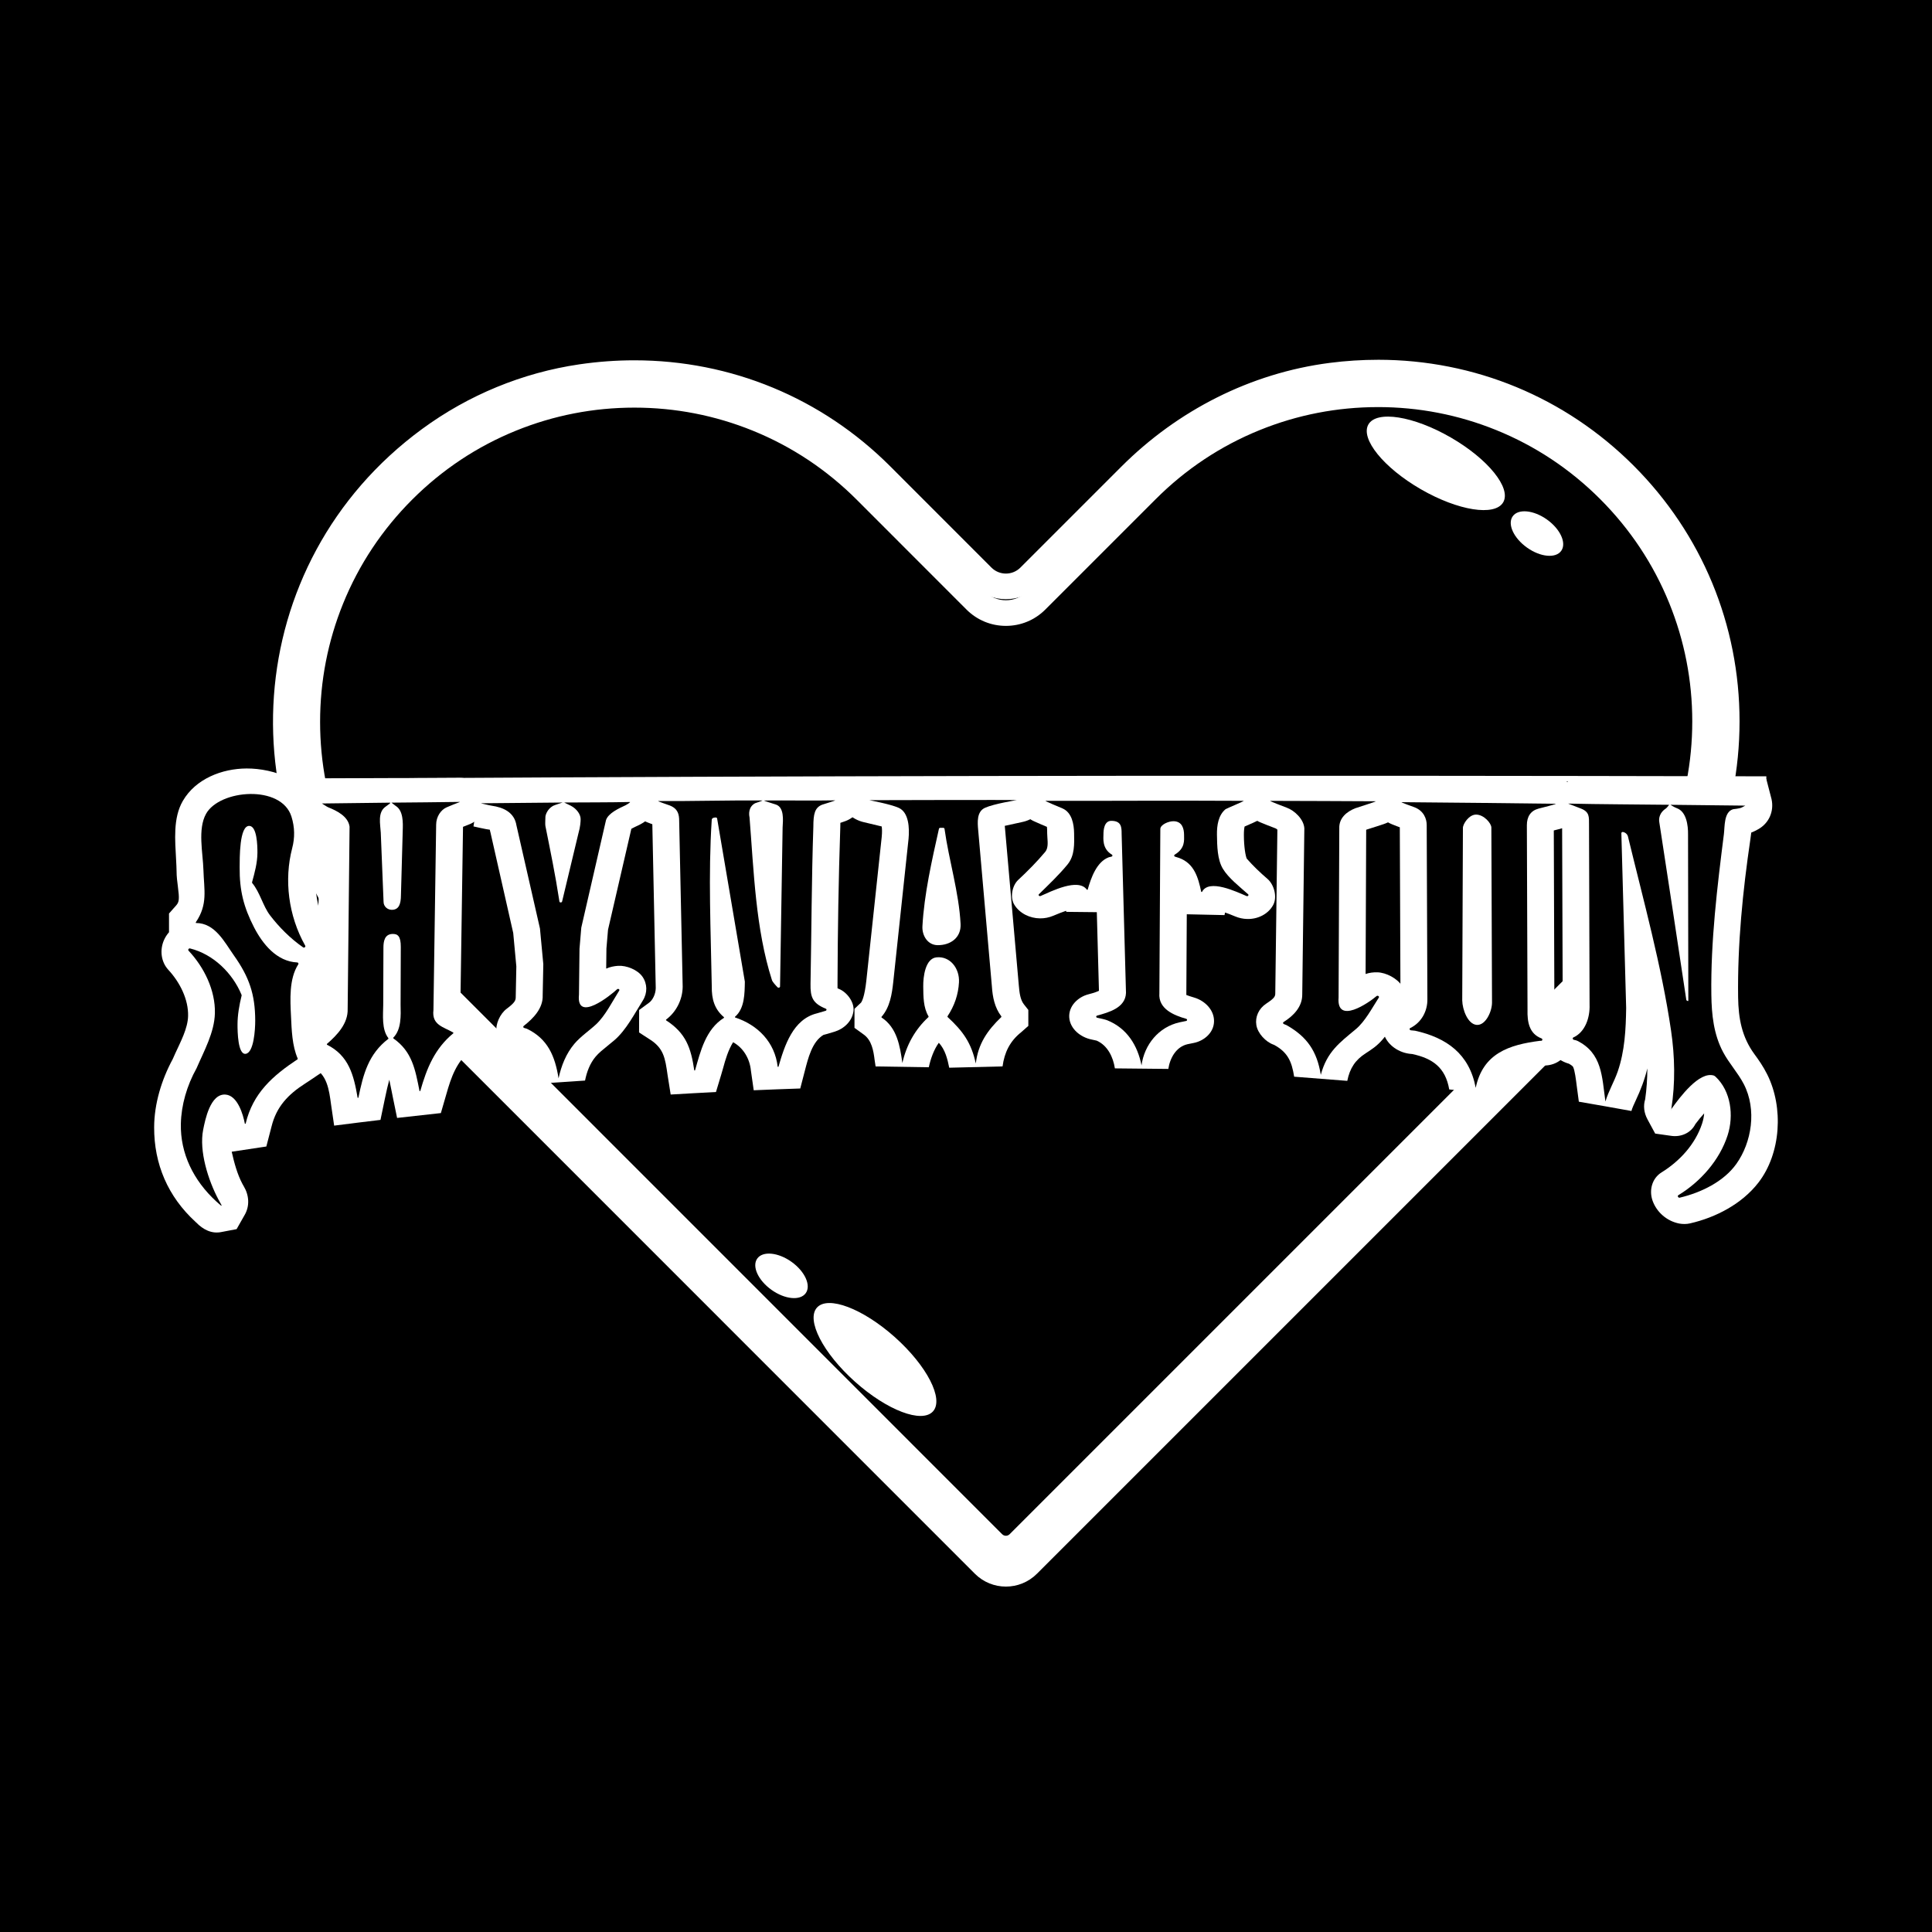
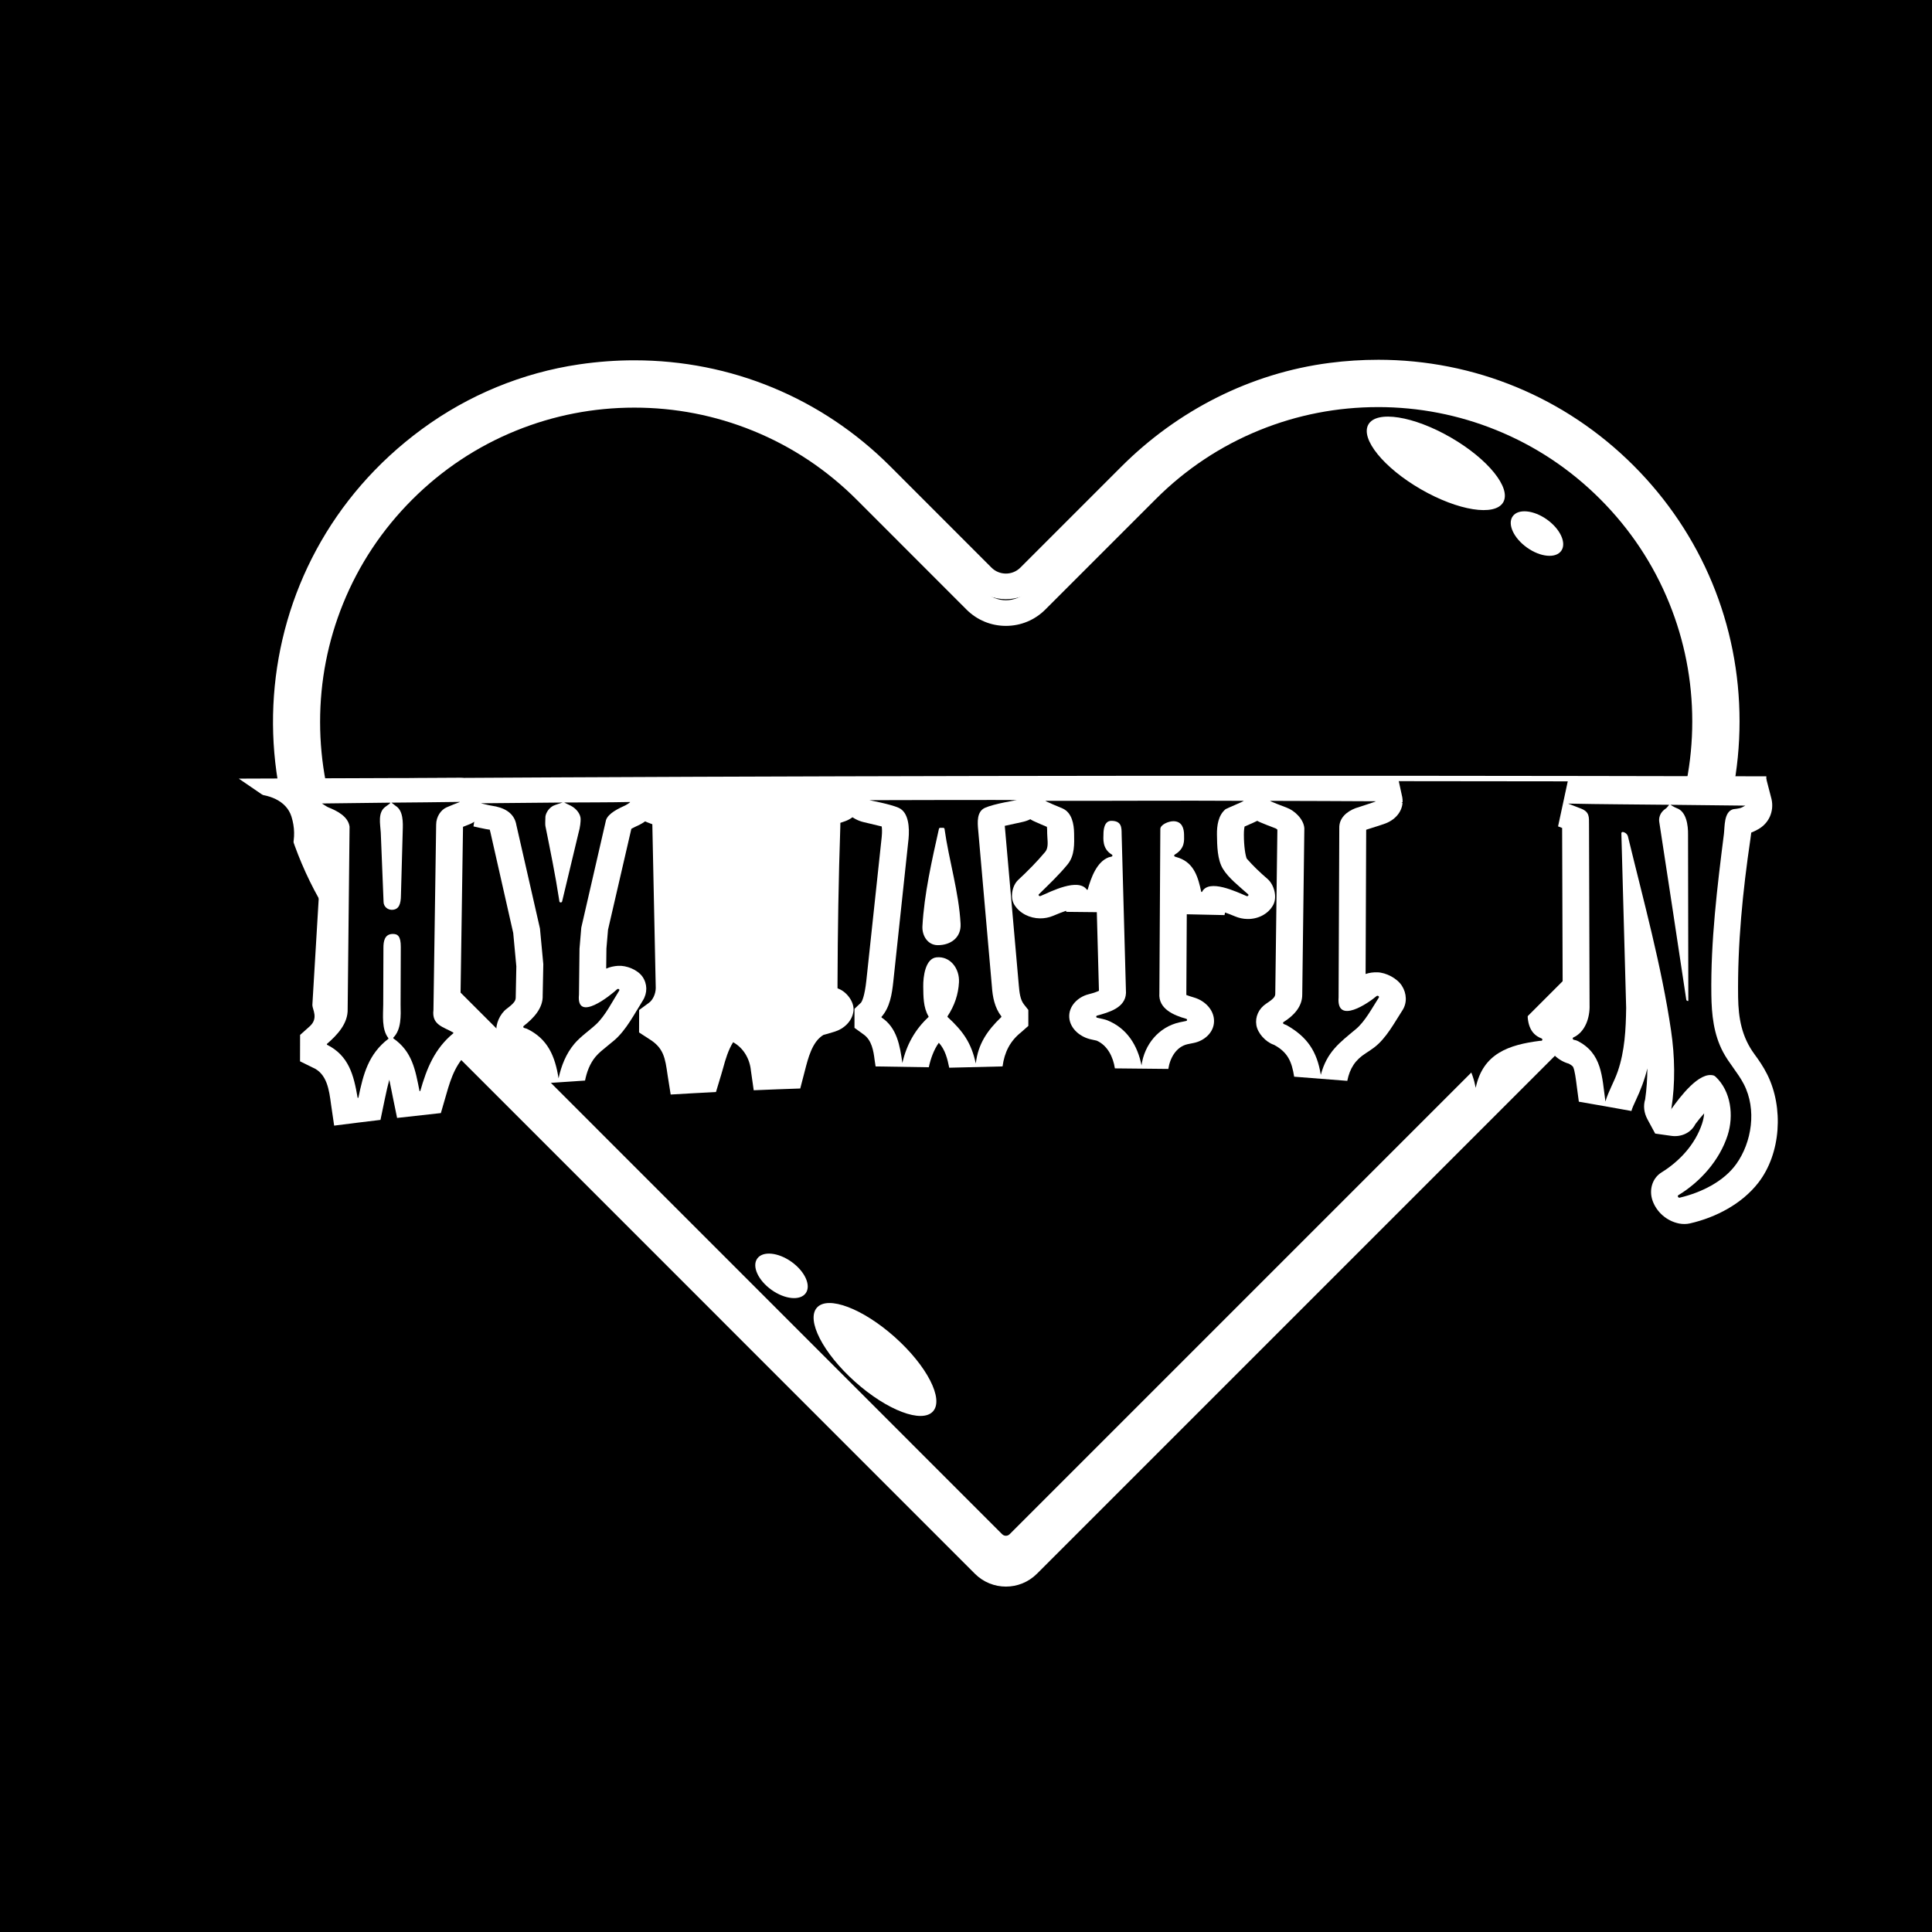
<svg xmlns="http://www.w3.org/2000/svg" id="Layer_2" data-name="Layer 2" viewBox="0 0 2049.06 2049.06">
  <defs>
    <style>
      .cls-1 {
        fill: #fff;
      }

      .cls-2 {
        filter: url(#drop-shadow-1);
      }

      .cls-3 {
        stroke: #000;
        stroke-width: 1.06px;
      }

      .cls-3, .cls-4 {
        stroke-miterlimit: 10;
      }

      .cls-4 {
        fill: none;
        stroke: #fff;
        stroke-width: 5.71px;
      }
    </style>
    <filter id="drop-shadow-1" filterUnits="userSpaceOnUse">
      <feOffset dx="42.71" dy="27.18" />
      <feGaussianBlur result="blur" stdDeviation="19.41" />
      <feFlood flood-color="#000" flood-opacity=".83" />
      <feComposite in2="blur" operator="in" />
      <feComposite in="SourceGraphic" />
    </filter>
  </defs>
  <g id="Layer_3" data-name="Layer 3">
    <g>
      <rect class="cls-3" x=".53" y=".53" width="2048" height="2048" />
      <g>
        <g class="cls-2">
          <g>
            <path d="m1024.14,1641.99c-8.8,0-17.08-3.43-23.3-9.65l-493.15-493.23-139.14-139.05c-76.3-76.35-115.32-182.09-107.05-290.12,4.02-52.54,18.75-102.49,43.76-148.47,26.22-48.18,62.47-89.46,107.75-122.67,47.34-34.72,102.84-57.56,160.52-66.04,18.8-2.76,37.83-4.17,56.57-4.17,98.81,0,191.72,38.47,261.61,108.31l107.46,107.53c6.67,6.67,15.54,10.35,24.98,10.35s18.3-3.67,24.97-10.34l107.03-107.03c58.29-58.29,133.97-96,213.11-106.19,16.46-2.12,33.11-3.19,49.5-3.19,98.81,0,191.69,38.47,261.54,108.32,69.87,69.95,108.35,162.85,108.35,261.58s-38.48,191.62-108.35,261.57l-632.86,632.85c-6.22,6.22-14.5,9.65-23.3,9.65Z" />
            <path class="cls-1" d="m1418.75,381.61c95.18,0,184.65,37.05,251.92,104.33,67.31,67.39,104.38,156.88,104.38,251.98s-37.07,184.58-104.36,251.96l-632.86,632.86c-3.66,3.66-8.52,5.67-13.69,5.67s-10.03-2.01-13.69-5.67l-493.15-493.24-139.12-139.04c-37.35-37.38-65.31-81.39-83.08-130.81-8.52-23.69-14.54-48.41-17.9-73.46-3.33-24.87-4.05-50.18-2.13-75.22,1.9-24.84,6.41-49.51,13.38-73.33,7.08-24.18,16.76-47.62,28.76-69.68,25.25-46.41,60.19-86.18,103.85-118.21,45.56-33.42,98.97-55.39,154.46-63.56,18.14-2.67,36.51-4.02,54.6-4.02,95.18,0,184.67,37.05,251.98,104.32l107.47,107.53c9.24,9.24,21.52,14.33,34.59,14.33s25.35-5.09,34.58-14.32l107.03-107.03c27.9-27.9,59.67-50.88,94.43-68.31,35.18-17.64,72.46-29.08,110.8-34.02,15.88-2.05,31.95-3.08,47.77-3.08m0-27.18c-16.93,0-34.05,1.09-51.24,3.3-83.79,10.79-161.24,50.33-220.98,110.06l-107.03,107.03c-4.24,4.24-9.8,6.36-15.36,6.36s-11.13-2.12-15.37-6.37l-107.47-107.53c-72.46-72.41-168.77-112.29-271.21-112.29-19.33,0-38.9,1.42-58.55,4.31-60.21,8.86-117.5,32.53-166.58,68.53-194.2,142.45-209.55,418.2-46.03,581.83l139.14,139.05,493.15,493.23c9.09,9.09,21,13.63,32.91,13.63s23.82-4.54,32.91-13.63l632.86-632.86c72.43-72.52,112.32-168.83,112.32-271.18s-39.89-198.66-112.33-271.19c-72.42-72.42-168.7-112.3-271.15-112.3h0Z" />
          </g>
          <g>
-             <path d="m1024.14,1615.22c-5.13,0-9.95-2-13.58-5.63l-486.64-486.71-139.14-139.06c-65.51-65.54-101.59-152.69-101.59-245.37s36.08-179.8,101.59-245.31c65.51-65.51,152.63-101.59,245.31-101.59s179.83,36.08,245.38,101.59l116.47,116.54c8.6,8.6,20.03,13.34,32.2,13.34s23.59-4.73,32.19-13.33l117.12-117.12c65.51-65.51,152.63-101.59,245.3-101.59s179.79,36.08,245.3,101.59c65.53,65.61,101.63,152.74,101.63,245.34s-36.09,179.73-101.63,245.35l-626.33,626.33c-3.63,3.63-8.45,5.62-13.58,5.62Z" />
            <path class="cls-1" d="m1418.75,404.57c43.31,0,85.52,8.21,125.45,24.4,41.33,16.76,78.42,41.39,110.23,73.2,31.83,31.87,56.48,68.99,73.24,110.32,16.2,39.94,24.42,82.15,24.42,125.43s-8.22,85.48-24.42,125.43c-16.77,41.33-41.41,78.45-73.23,110.3l-626.34,626.34c-1.36,1.36-2.91,1.64-3.97,1.64s-2.61-.29-3.97-1.64l-486.64-486.72-139.13-139.05c-31.82-31.84-56.45-68.95-73.21-110.29-16.19-39.95-24.4-82.16-24.4-125.48s8.21-85.52,24.4-125.46c16.76-41.33,41.39-78.42,73.21-110.24,31.82-31.82,68.91-56.45,110.24-73.21,39.94-16.19,82.15-24.4,125.46-24.4s85.53,8.21,125.48,24.4c41.34,16.76,78.45,41.39,110.28,73.2l116.48,116.55c11.17,11.17,26.01,17.33,41.81,17.33s30.63-6.15,41.8-17.31l117.12-117.12c31.82-31.82,68.91-56.45,110.24-73.21,39.94-16.19,82.14-24.4,125.45-24.4m0-27.18c-92.27,0-184.53,35.19-254.91,105.57l-117.12,117.12c-6.24,6.24-14.41,9.35-22.58,9.35s-16.35-3.12-22.59-9.36l-116.48-116.55c-70.42-70.38-162.71-105.57-254.98-105.57s-184.54,35.19-254.92,105.57c-140.76,140.76-140.76,369.07,0,509.9l139.14,139.06,486.64,486.71c6.4,6.4,14.8,9.61,23.19,9.61s16.79-3.2,23.19-9.6l626.34-626.34c70.38-70.46,105.61-162.71,105.61-254.95s-35.23-184.49-105.61-254.95c-70.38-70.38-162.65-105.57-254.91-105.57h0Z" />
          </g>
        </g>
        <ellipse class="cls-1" cx="1522.81" cy="491.43" rx="31.71" ry="82.55" transform="translate(335.81 1564.51) rotate(-60)" />
        <ellipse class="cls-1" cx="1630.17" cy="565.98" rx="18.26" ry="31.59" transform="translate(223.03 1564.86) rotate(-54.52)" />
        <ellipse class="cls-1" cx="928" cy="1441.83" rx="31.71" ry="82.55" transform="translate(-765.49 1173.22) rotate(-48.22)" />
        <ellipse class="cls-1" cx="828.85" cy="1353.25" rx="18.26" ry="31.59" transform="translate(-754.2 1242.65) rotate(-54.52)" />
        <g>
          <g>
-             <path class="cls-1" d="m234.99,1306.64c-10.59,2.25-19.68-2.68-26.86-10.02-.26-.24-.39-.37-.66-.61-29.46-26.94-44.14-61.5-43.98-100.51.1-24.72,7.73-50.1,19.72-72.28.79-1.83,1.71-3.86,2.73-6.11,5.5-12.07,13.22-26.3,13.55-39.48.45-17.7-8.71-35.8-20.9-48.98-7.88-8.52-9.29-21.1-4.67-31.6,1.35-3.08,3.17-5.88,5.33-8.35,0-7.94,0-11.91,0-19.84,3.04-3.45,4.56-5.17,7.61-8.6,3.24-3.66,3.52-6.86,1.77-20.24-.67-5.12-1.36-10.41-1.36-16.14,0-2.83-.26-7.33-.5-12.05-1.03-20.34-3.46-44.15,7.16-62.43,13.57-23.36,41.37-34.24,67.6-34.36,28.8-.13,67.12,13,75.3,44.16.3,1.13.57,2.21.85,3.19,4.19,14.48,2.99,28.17-.14,42.88-6.1,28.65-3.25,58.82,11.51,83.82,4.47,7.58,3.71,20.22-1.1,27.45-.87,1.3-1.82,2.66-2.88,3.88-.09,5.14-1.71,10.33-4.81,15.07-4.43,12.13-3.63,25.43-3.2,38.1.06.88.09,1.32.14,2.2.64,11.29,1,23.26,4.93,33.99.83,1.84,1.24,2.77,2.07,4.61-.02,8.42-.04,12.63-.06,21.05-5.54,3.71-8.31,5.58-13.84,9.34-2.33,1.58-4.68,3.13-6.95,4.59-17.61,11.29-30.15,24.28-35.35,45.37-2.21,8.47-3.32,12.72-5.52,21.23-12.25,1.8-24.49,3.65-36.73,5.54,2.64,11.65,5.86,23.78,11.4,34.19.45.85.93,1.67,1.34,2.36,5.66,9.48,6.69,20.99.76,30.9-3.32,5.84-4.99,8.77-8.31,14.65,0,0-15.95,3.03-15.95,3.03Z" />
            <path class="cls-1" d="m421.16,1185.69c-1.7-8.29-2.56-12.45-4.26-20.76-.62-3.03-1.18-5.87-1.71-8.53-.88-4.46-1.61-8.14-2.3-11.24-1.45,5.23-2.99,11.96-4.85,20.89-1.81,8.67-2.71,13.01-4.51,21.7-16.39,1.94-32.76,3.98-49.13,6.08-1.32-9.01-1.98-13.52-3.3-22.55-2.01-14.95-4.14-32.76-19.77-39.19-5.25-2.58-7.87-3.87-13.12-6.47.03-11.2.04-16.79.07-27.99,4.04-3.63,6.06-5.43,10.11-9.03,9.75-8.68,2.88-18.02,2.9-22.68,3.61-60.79,7.24-121.57,10.88-182.36-1.44-.84-3.46-1.86-6.09-2.91-2.17-.87-4.32-1.87-11.34-6.5-23.99-15.88-47.81-31.99-71.48-48.35,54.01-.22,108.02-.41,162.03-.59,7.33-.02,15-.03,22.85-.04,8.18-.01,16.56-.02,24.93-.05,8.15-.02,16.3-.06,24.28-.13.08,0,.13,0,.21,0,12.71-.01,25.44,7.83,28.23,20.43,2.9,13.07-7.14,24.96-19.23,29.34-1.15.42-2.94,1.11-5.49,2.16-.95,63.87-1.89,127.74-2.83,191.62,3.69,1.36,8.36,3.41,12.82,7.08,3.32,2.73,4.99,4.1,8.31,6.82-.04,9.09-.05,13.63-.09,22.72-3.93,3.34-5.9,5.02-9.82,8.38-15.39,12.79-20.86,28.5-26.19,47.35-2.28,7.84-3.42,11.77-5.69,19.63-15.48,1.64-30.95,3.37-46.41,5.15Z" />
            <path class="cls-1" d="m564.16,1149.76c-2.17-13.29-4.68-29.73-18.73-35.43-.38-.11-.57-.17-.95-.28-9.52-2.87-16.22-10.38-17.8-19.17-1.54-8.61,3.82-19.82,10.6-24.89,9.23-6.91,9.69-9.2,9.7-12.71.21-10.78.43-21.55.64-32.33-1.1-11.81-2.2-23.62-3.3-35.43-8.13-35.69-16.21-71.38-24.25-107.09-.07-.2-.11-.3-.18-.5,0,0-.36-1.89-.37-1.94-.5-.08-1-.16-1.43-.23-.94-.15-1.84-.29-2.7-.44-3.37-.58-10.37-2.18-13.22-2.84,2.09-13.32,4.19-26.65,6.29-39.97-8-3.92-12-5.89-20.01-9.85,36.65-.12,73.29-.22,109.94-.31,4.43-.01,10.42,0,17.21.01,9.5.02,19.01.04,28.52.01,9.7-.02,17.34-.08,23.37-.19.21,0,.32,0,.53,0,12.03-.04,24.6,6.81,27.92,18.47,3.92,13.76-7.09,25.2-19.16,30.82-1.69.79-4.95,2.28-7.17,3.54-8.28,35.68-16.53,71.37-24.75,107.07-.67,7.96-1.01,11.95-1.69,19.92-.1,8.51-.15,12.77-.25,21.28,3.93-1.74,8.33-2.66,12.61-2.94,8.78-.58,20.72,4.11,25.9,11.59,5.17,7.47,5.42,17.11.34,25.21h0c-8.82,13.92-17.48,31.19-30.2,42.12-2.46,2.12-4.88,4.05-7.2,5.93-4.97,4.02-9.31,7.51-12.67,11.49-6.01,7.12-9.4,16.21-11.21,25.35-18.78,1.17-37.55,2.42-56.32,3.73Zm78.51-95.16h0Z" />
            <path class="cls-1" d="m799.39,1156.34c-1.2-8.36-1.79-12.54-2.99-20.91-1.18-12.41-7.87-24.04-18.87-30.06-5.08,8.08-8.18,18.41-10.6,27.43-.65,2.42-1.37,4.81-2.04,7.04-2.22,7.34-3.33,11.01-5.54,18.36-16.02.8-32.03,1.7-48.04,2.65-1.32-8.3-1.98-12.46-3.29-20.77-2.57-17.92-4-28.75-19.85-38.33-4.15-2.7-6.23-4.05-10.38-6.75.03-9.52.05-14.28.08-23.8,4.25-3.13,6.37-4.69,10.62-7.81,3.42-2.51,6.9-8.61,6.99-15.5-1.21-57.91-2.42-115.82-3.62-173.73-.54-.19-1.07-.38-1.58-.57-1.68-.61-2.99-1.14-4.08-1.58-10.76-4.32-18.98-15.4-16.14-26.99,3.01-12.31,15.77-19.71,28.21-19.73.19,0,.28,0,.47,0,9.82.12,19.65.11,29.46.1,13.98-.02,27.98-.1,41.96-.18,9.67-.06,19.33-.11,29-.13,3.83,0,7.1,0,9.65.02,0,0,.73.01.96.02.2,0,.3,0,.49,0,1.91-.02,3.91-.02,6.03-.03,6.55,0,14.16.04,22.22.09,9.17.06,18.65.12,27.89.11,7.26,0,13.38-.05,18.71-.15.24,0,.36,0,.6,0,12.36-.04,25.48,7.14,28.21,19.5,2.59,11.72-6.71,22.42-17.54,26.3-1.03.37-2.26.81-3.86,1.34-.39.13-.81.26-1.23.4-.04,1.03-.06,2.26-.06,3.73,0,.13,0,.2,0,.33,0,.13,0,.2-.01.33-1.87,55.2-2.77,110.44-2.95,165.67,0,.9,0,1.35,0,2.26,0,1.04,0,2.14,0,3.16.48.22,1.02.48,1.59.71,8.35,3.37,16.55,14.07,15.3,23.6-1.41,10.75-10.13,18.75-20.2,21.78-.09.03-.13.04-.22.07-8.33,2.5-9.72,2.89-11.1,3.21-.11.03-.16.04-.27.06-12.17,7.21-16.4,25.25-19.72,37.94-1.96,7.56-2.95,11.34-4.91,18.91-16.44.54-32.88,1.18-49.32,1.88Z" />
            <path class="cls-1" d="m1006.74,1132.42c-1.91-9.44-4.31-19.19-11.03-26.46-5.28,7.22-8.82,17.32-10.62,25.97-18.81-.37-37.63-.66-56.44-.88-.38-2.26-.76-4.57-1.03-6.8-1.21-9.73-3.01-21.11-11.85-27.24-3.81-2.75-5.71-4.13-9.52-6.88.01-8.09.02-12.13.03-20.22,2.78-2.63,4.16-3.94,6.94-6.56,1.15-1.58,3.78-6.84,5.6-23.22,5.44-50.81,10.88-101.62,16.31-152.44.53-5.34.33-8.92,0-11.16-4.38-1.1-9.9-2.39-12.88-3.09-2.47-.58-4.64-1.11-6.15-1.46-12.28-2.81-24.46-12.76-22.34-26.55,1.4-8.15,2.09-12.23,3.49-20.38,9.96-.01,14.93-.02,24.89-.03,10.21.02,20.42.02,30.63.02,15.37,0,30.74-.02,46.1-.04,15.45-.01,30.9-.03,46.34-.03,11.05,0,22.1,0,33.15.04,9.99.03,14.99.05,24.98.09,1.32,8.2,1.99,12.3,3.31,20.5,1.38,13.12-8.59,22.63-20.54,25.76-.63.17-1.57.38-2.73.64-1.67.38-4.01.88-6.68,1.46-2.6.56-6.98,1.51-11.06,2.43.06.7.27,2.89.27,2.89,4.85,55.26,9.71,110.53,14.58,165.79.04.44.06.66.1,1.1.59,6.43,1.33,14.43,5.34,19.5,1.88,2.37,2.82,3.56,4.7,5.94,0,6.77,0,10.16.01,16.93-3.03,2.68-4.55,4.02-7.58,6.7-11.93,9.5-17.74,21.34-19.76,36.27-18.86.39-37.72.85-56.58,1.39Zm.49-147.17h0Z" />
            <path class="cls-1" d="m1182.43,1133.08c-1.84-12.03-7.73-24.29-19.3-29.39-.74-.19-2.37-.59-5.36-1.18-11.67-2.31-22.84-11.2-23.73-23.35-.87-11.94,9.07-21.76,20.4-24.62.07-.02.11-.03.18-.05,6.07-1.55,9.31-2.87,10.92-3.66-.76-27.79-1.51-55.59-2.27-83.38-10.77-.12-21.53-.24-32.3-.34-.15-.44-.22-.66-.36-1.1-3.72,1.27-8.24,2.98-13.55,5.25-4.34,1.85-9.18,2.8-14.03,2.76-10.77-.08-21.58-5.23-27.26-14.49-4.75-7.75-2.27-20.38,4.19-26.36,9.73-9.01,19.86-19.27,28.57-29.66,3.18-3.79,2.71-9.92,2.34-14.78-.13-1.73-.25-3.36-.26-5.07,0-.38,0-.58,0-.96,0-1.19.01-3.78-.25-5.74-1.86-.78-4.12-1.73-6.28-2.65-2.8-1.2-5.02-2.27-6.68-2.96-10.1-4.19-19.74-15.63-16.37-27.28,2.04-7.31,3.06-10.96,5.1-18.27,9.12,0,13.68-.01,22.81-.02,1.86,0,2.8,0,4.66,0,32.24,0,64.49-.17,96.73-.29,34.72-.13,69.45-.31,104.18-.26,10.69.03,16.03.05,26.72.08,2.19,7.39,3.29,11.1,5.48,18.5,3.08,11.22-3.74,22.03-13.72,26.96-1.04.52-2.31,1.14-3.97,1.89-2.35,1.06-5.43,2.4-8.29,3.63-.23.1-.47.2-.72.31-.39,1.62-.79,4.39-.77,8.91.04,12.87,1.76,22.26,3.04,25.15,6.74,7.71,14.43,15.04,21.92,21.43,7.05,6.01,10.73,19.24,6.09,27.79-5.36,9.86-16.52,15.11-27.57,14.79h0c-4.33-.06-8.81-1.07-12.8-2.75-4.05-1.71-7.59-3.05-10.63-4.1-.24,1.09-.35,1.64-.59,2.74-13.34-.32-26.68-.61-40.02-.88-.16,28.23-.31,56.47-.47,84.7,0,.34.01.64.03.9,1.69.68,4.46,1.61,8.24,2.72,11.3,3.31,21.2,12.97,21.11,25.08-.08,11.98-10.36,20.93-21.76,23.12-2.31.45-4.88.96-6.26,1.27-12.17,2.72-18.73,14.7-20.46,26.23-18.9-.27-37.79-.46-56.69-.58Z" />
            <path class="cls-1" d="m1372.57,1141.92c-2.53-16.1-6.82-25.84-21.13-33.66-.32-.13-.47-.19-.79-.32-8.23-2.9-16.7-11.92-18.16-20.66-1.46-8.73,2.46-17.55,10.46-22.83,9.21-6.08,9.61-7.84,9.6-11.25.75-57.75,1.49-115.5,2.23-173.25-.49-.5-1.19-1.04-1.68-1.28-1.03-.39-5.32-2.03-9.47-3.67-2.76-1.09-4.93-2.01-6.59-2.69-11.23-4.61-20.61-15.14-17.92-27.86,1.82-7.66,2.72-11.49,4.54-19.17,9.29-.07,13.94-.1,23.24-.16,3.02,0,4.53,0,7.55-.01,34.8-.06,69.59-.13,104.39-.12,9.57.02,14.36.03,23.93.06,1.79,8.2,2.68,12.3,4.47,20.51,2.21,12.99-6.18,23.41-17.98,27.84-1.13.42-2.75.97-4.62,1.59-3.09,1.02-7.02,2.27-10.34,3.32-1.98.63-3.71,1.17-4.77,1.52-.2.09-.38.17-.56.24-.21,50.98-.41,101.97-.62,152.95,3.91-1.38,8.28-1.92,12.57-1.79,9.19.29,20.85,6.35,25.89,14.22,5.23,8.16,5.67,18.26.67,25.97-8.56,13.19-17.22,29.79-29.96,39.46-3.11,2.36-6.27,4.45-8.97,6.17-11.16,7.1-16.96,16.01-19.62,29.3-18.78-1.55-37.57-3.03-56.37-4.42Z" />
-             <path class="cls-1" d="m1537.03,1155.43c-4.01-23.21-17.54-32.91-39.36-37.56-.34-.03-.7-.05-1.08-.08-12.59-1.01-24.78-8.94-28.9-21-3.84-11.25,2.01-23.38,12.68-28.59,3.27-1.6,4.98-5.23,4.96-10.5-.23-60.09-.47-120.18-.7-180.27-1.05-.39-2.17-.81-3.26-1.22-2.11-.8-3.79-1.49-5.11-2.02-11.49-4.62-20.47-16.01-17.86-28.28,2.65-12.41,15.52-20.15,28.1-20.14,17.1.02,34.22.05,51.32.1,21.36.06,42.73.14,64.1.23,15.94.06,32.12-.11,47.82.19,12.71.24,26.94,8.95,28.58,22.87,1.63,13.87-7.3,24.81-20.21,28.89-1.32.42-2.97.87-5.14,1.44-1.58.42-3.33.86-5.03,1.29.22,64.59.43,129.19.65,193.78,0,1.64,0,3.46.04,5.11,10.26,5.95,17.1,17.43,15.45,29.28-1.74,12.53-13.16,20.92-25.61,21.11-1.51.18-3.07.37-4.65.53-20.77,2.14-36.33,8.13-40.67,30.87-18.69-2.08-37.39-4.09-56.1-6.02Z" />
            <path class="cls-1" d="m1780.91,1297.66c-12.84-2.51-23.74-11.81-28.16-24.08-3.97-11.02-.76-23.82,9.52-30.18,19.24-11.9,35.69-29.83,42.88-51.51,1.36-4.09,2.04-7.78,2.26-11.05-3.05,3.37-6.24,7.2-9.29,11.32-4.85,9.62-15.48,14.1-25.9,12.47-6.7-.96-10.05-1.43-16.75-2.37-3.27-6.07-4.9-9.09-8.17-15.12-3.77-6.97-4.57-14.45-2.45-21.2,1.57-10.86,2.29-21.86,2.31-32.83-2.78,11.78-7.17,23.07-12.28,33.96-2.1,4.47-3.73,8.04-4.61,11.23-18.57-3.37-37.16-6.66-55.76-9.85-.81-5.56-1.45-10.62-2.01-15.07-1.17-9.28-2.28-18.04-4.02-21.67-.18-.38-.68-1.42-4.52-3.56-11.51-3.26-21.23-12.29-23.85-24.05-2.57-11.56,3.61-23.17,14.5-27.91.69-.71,2.82-4.47,2.79-12.86-.2-61.73-.41-123.46-.61-185.19-1.73-.68-2.59-1.01-4.31-1.69,3.63-16.82,7.25-33.64,10.86-50.46,10.43.15,20.89.22,31.3.25,19.82.05,39.74.01,59.61.02,7,0,12.57-.01,15.96,0,.53,0,.8,0,1.33,0,25.54.01,51.09.02,76.63.04.98-.1,2.02-.16,3.11-.15,8.83.04,13.25.06,22.08.1,2.22,8.52,3.33,12.79,5.54,21.35,2.85,12.95-2.79,25.63-14.3,31.97-.52.29-1.45.77-2.96,1.56-1.42.75-2.85,1.37-4.26,1.9-.23,1.97-.5,4.14-.84,6.45-8.25,55.94-13.83,112.22-13.09,168.16.3,22.37,3.9,42.21,17.38,60.51,4.33,5.88,9.23,12.82,13.56,21.52,17.4,34.91,14.57,83.65-9.44,114.64-17.35,22.4-44.96,36.92-72.52,43.21-3.6.82-7.5.88-11.51.16Z" />
            <path d="m315.28,1020.78c1.06.05,1.62,1.14,1.04,2.03-9.92,15.46-8.52,37.58-7.68,55.08.7,14.49,1.13,31.02,7.08,44.73,0,.3,0,.45,0,.75-26.44,17.55-47.49,35.91-55.21,68.4-.32.04-.48.07-.79.11-1.83-9.69-7.64-29.88-20.38-30.97-16.33-1.39-21.8,26.99-23.85,37.22-4.53,22.56,5.3,53.63,16.23,74.16,3.41,6.41,6.3,9.89-2.36,1.93-24.19-22.22-38.24-50.93-37.54-82.36.44-19.89,6.33-40.36,16.62-58.83.03-.05.05-.09.07-.14,7.87-18.27,18.86-37.77,19.4-58.17.64-24.34-11.41-48.87-27.88-66.38-.97-1.03.14-2.78,1.54-2.43,24.66,6.11,45.12,26.17,54.61,49.2.11.26.13.57.06.86-2.46,9.98-4.31,20.41-4.33,30.55-.02,7.49.34,32.4,8.73,31.14,8.55-1.29,10.07-25.56,10.04-35.35-.08-27.82-6.42-46.15-22.65-69.06-9.97-14.08-19.94-34.4-40.33-34.33,0-.31,0-.47,0-.79,12.92-19.12,8.7-34.01,8.05-55.48-.55-18.18-6.24-43.17,2.74-59.44,14.33-25.95,79.93-31.3,90.62,2.87,3.55,11.35,3.69,22.37.77,33.52-8.71,33.34-4.15,71.48,13.81,103.32.71,1.26-.98,2.69-2.2,1.85-13.55-9.38-25.62-21.57-35.14-34.05-7.6-9.98-10.55-24.25-19-34.37,0-.31,0-.46,0-.77,2.78-10.17,5.59-20.36,5.67-31,.06-8.3-.56-27.97-8.36-28.63-11.04-.92-10.41,35.16-10.49,43.97-.23,24.47,4.28,42.3,15.31,63.69,9.03,17.51,23.97,36.19,45.79,37.16Z" />
            <path d="m487.4,850.5c-24.02.39-48.15.52-72.22.77,0,0,4,3.16,4.42,3.41,8.14,4.95,7.86,17.57,7.52,26.53-.63,22.66-1.25,45.32-1.88,67.99-.03,9.93-2.33,15.15-8.72,15.71-5.37.48-9.74-3.51-9.72-8.45-.99-24.47-1.97-48.94-2.96-73.41-.47-8.86-3.53-21.44,5.03-27.45,3.41-2.4,6.17-4.33,4.66-4.31-24,.29-48.03.57-72.05.87,0,0,5.27,3.5,6.34,3.93,9.18,3.68,21.42,9.56,22.93,20.67-.68,64.41-1.35,128.81-2.02,193.22.57,15.53-11.2,27.87-22.03,37.23,0,.3,0,.45,0,.75,23.3,11.65,28.49,32.22,32.61,56.39l.8-.09c5.16-25.21,10.74-46.42,31.81-62.52v-.73c-7.3-9.17-5.56-24.52-5.47-35.45.07-20.18.14-40.37.21-60.55.02-6.61,1.24-14.02,9.26-14.46,6-.33,9.2,2.42,9.16,13.73l-.22,61.29c.25,11.35.98,26.23-7.73,34.97,0,.29,0,.44,0,.73,20.1,13.98,23.34,33.26,27.82,55.93.32-.03.48-.05.8-.08,6.86-24.16,15.23-44.9,35.06-61.25,0-.29,0-.43,0-.72-10.49-6.12-23.05-7.88-21.1-23.93.96-65.53,1.91-131.07,2.87-196.6.03-8.65,5.2-15.79,11.01-18.32,11.87-5.16,15.37-5.82,13.83-5.79Z" />
            <path d="m663.48,854.04c-7.27,3.34-18.3,8.44-20.74,15.71-8.79,38.03-17.53,76.07-26.24,114.12,0,.06-.01.11-.01.16-.75,8.88-1.12,13.32-1.87,22.2-.19,16.24-.38,32.49-.57,48.73-3.06,30.27,33.87.45,40.32-5.67,1.17-1.11,3.2-.03,2.37,1.31-7.49,11.95-14.88,26.8-24.55,35.81-6.91,6.43-16.46,12.9-22.99,20.62-8.82,10.43-13.88,23.23-16.79,36.63-3.75-23.51-11.43-41.93-33.56-52.54-.06-.03-.14-.07-.21-.09-1.12-.33-1.68-.5-2.79-.83-1-.31-1.21-1.48-.36-2.14,9.99-7.83,20.66-18.61,20.08-32.49.22-10.99.44-21.99.66-32.98-1.18-12.6-2.37-25.2-3.55-37.8-.01-.05-.01-.1-.03-.14-8.33-36.34-16.62-72.7-24.86-109.06-.01-.04-.03-.07-.04-.11-2.17-14.04-14.03-19.2-26.22-20.95-2.81-.41-11.56-2.58-11.56-2.58,28.9-.29,57.8-.55,86.7-.8,0,0-8.79,2.78-10.15,3.55-6.09,3.45-8.06,9.71-8.07,11.8,0,2.1-.39,7.79,0,9.52,5.17,25.9,10.58,51.95,14.53,77.96.11.71.21,1.42.32,2.11.22,1.4,2.54,1.39,2.87,0,5.76-24.1,11.53-48.2,17.32-72.3,2.04-6.97,2.32-12.6,2.33-15.03.02-4.85-3.9-10.83-10.45-14.24-1.01-.52-7.04-3.39-7.04-3.39,23.2-.17,46.42-.04,69.61-.53,1.66-.04-3.98,3.23-4.44,3.44Z" />
-             <path d="m885.64,848.85c-24.99.5-50.15-.11-75.16.16-1.42.02,11.31,3.94,11.87,4.1,9.63,2.71,8.13,16.62,7.68,24.59-.91,56.2-1.81,112.41-2.72,168.61-.02,1.14-1.75,1.69-2.61.82-2.27-2.32-5.36-5.73-5.98-7.64-17.35-54.12-19.26-115.93-23.77-172.6-.8-3.69-1.1-11.14,5.84-14.96.23-.12,8.96-2.93,7.61-2.94-36.56-.31-73.5.85-110.22.59-1.77-.01,11.31,4.35,12.17,4.7,8.71,3.46,10,9.45,9.98,16.58,1.24,58.56,2.47,117.12,3.72,175.67-.16,13.63-6.74,26.72-17.66,34.9,0,.27,0,.41,0,.68,21.01,13.55,26.46,29.1,29.96,53.2.32-.02.48-.02.8-.04,5.81-20.42,11.35-43.68,30.71-55.76,0-.27,0-.4,0-.67-10.25-8.59-13.13-19.41-12.96-32.66-1-58.69-3.87-118.39-.03-176.72.14-2.11,2.71-2.45,4.29-2.44.71,0,1.31.45,1.41,1.05,9.74,57.63,19.54,115.26,29.38,172.87.01.06.03.12.03.18-.23,12.14-.06,28.42-10.46,37.29,0,.27,0,.4,0,.67,24.3,7.96,42.3,26.3,45.3,52.4.32-.01.48-.02.8-.03,6.44-22.44,15.45-50.62,40.96-56.74.84-.2,5.73-1.65,9.04-2.66,1.2-.36,1.33-1.76.23-2.21-14.02-5.75-16.49-12.13-16.22-26.55,1.04-54.72,1.11-111.18,3.01-166.74.03-13,1.37-19.99,9.35-23.11,1.01-.4,15.45-4.65,13.63-4.62Z" />
            <path d="m1078.29,848.61c-.05-.41-156.17.05-156.17.05-.01.1,22.28,4.14,31.09,8.14,10.7,4.87,11.46,21.29,10.4,32.78-5.39,50.53-10.79,101.05-16.19,151.58-1.4,13.02-3.51,27.16-12.51,37.29,0,.26,0,.4,0,.66,16.56,10.88,19.58,30.29,22.14,48.29h0c4.3-19,13.36-35.5,27.75-48.77v-.66c-5.66-9.51-5.47-21.23-5.62-31.76-.15-10.2,2.16-29.69,14.1-30.86,14.51-1.43,24.58,11.84,23.8,26.48-.67,12.73-4.68,24.75-12.17,36.05,0,.26,0,.4,0,.66,16.47,15.16,25.27,27.46,30,49.43h0c2.48-20.92,12.21-35.03,27.13-49.35,0-.26,0-.4,0-.66-7.11-9.21-9.31-20.51-10.06-31.83-4.85-55.18-9.68-110.37-14.51-165.55-.8-8.61-1.63-19.83,7.22-23.83,9.53-4.3,33.62-8.14,33.62-8.14Zm-83.82,153.83c-10.62-.1-16.69-10.17-16.15-20.09,1.87-34.19,10.09-70.1,17.53-103.4.13-.56.73-.98,1.44-.98,1.2,0,1.8,0,3,0,.74,0,1.37.46,1.46,1.07,4.66,33.48,15.26,67.17,17.03,100.77.79,14.88-10.92,22.75-24.3,22.63Z" />
            <path d="m1323.68,948.41c-9.29-8.31-20.79-17.19-26.74-27.07-5.84-9.69-6.09-24.14-6.25-36.17-.13-9.62,1.43-20.64,9.14-26.96.92-.76,20.76-8.84,19.07-8.85-69.94-.43-140.01.15-209.93,0-1.64,0,16.18,7.28,17.97,8.07,9.98,4.41,12.09,16.67,12.24,26.32.17,10.99.86,23.52-6.95,33.08-9.11,11.13-19.98,21.39-30.35,31.58-1.03,1.01.4,2.45,1.82,1.84,10.94-4.69,39.78-19.53,49.05-6.62.32,0,.48,0,.8,0,3.65-12.87,9.63-29.65,22.42-34.42.52-.19,1.68-.43,2.81-.67,1.19-.24,1.48-1.54.47-2.14-10.64-6.34-8.93-17.54-8.94-21.55,0-4.66.77-14.32,8.4-14.28,10.84.05,10.85,7.06,10.87,13.73,1.54,56.25,3.08,112.49,4.63,168.74-.57,15.93-18.29,20.63-30.59,24.08-1.37.38-1.3,2.05.16,2.34,3.78.75,8.44,1.79,10.51,2.62,20.78,8.33,32.22,26.51,36.38,47.88h0c2.99-22.08,18.25-40.82,40.42-45.71,1.5-.33,4.35-.91,6.84-1.41,1.4-.28,1.42-1.95.04-2.34-12.98-3.68-29.64-10.47-28.35-27.08.34-58.06.67-116.13,1.01-174.19-.01-4.52,8.58-8.33,13.99-8.26,9.15.11,11.16,7.83,11.18,14.53.02,5.68,1.29,14.21-9.89,20.91-.95.57-.78,1.81.35,2.15,1.67.52,3.64,1.13,4.39,1.4,16,5.87,20.15,20.78,23.38,36.01.32,0,.48,0,.8.01,7.15-14.44,37.02.06,47.2,4.34,1.46.61,2.78-.93,1.67-1.93Z" />
            <path d="m1459.97,1056.43c-8.27,7.13-42.6,30.82-40.28,1.48.25-59.78.5-119.57.75-179.35-.46-10.95,7.92-17.82,17.12-21.39,1.41-.55,23.26-7.35,21.54-7.35-37.19-.13-74.64-.41-111.86-.43-1.68,0,16.15,6.73,17.32,7.16,8.47,3.06,18.25,12.38,18.81,22-.74,58.65-1.48,117.3-2.22,175.95.18,13.42-9.44,22.95-19.86,29.5-.84.53-.64,1.71.38,2.12,1.12.45,1.67.68,2.79,1.14.09.03.16.07.23.11,21.59,12.28,32.12,27.57,36.12,52.6h0c6.61-24.59,19.9-34.05,37.25-48.52,9.59-8,17.05-22.16,24.29-33.41.82-1.28-1.23-2.58-2.38-1.59Z" />
            <path d="m1634.88,1101.32c-13.14-4.97-15.15-17.67-14.81-30.35-.23-65.22-.46-130.45-.69-195.67-.03-9.1,3.96-15.45,12.36-17.69,2.65-.71,20.65-5.1,18.08-5.14-54.41-.66-108.88-1.28-163.23-1.7-1.68-.01,12.69,5.06,13.26,5.27,10.31,3.83,13.28,12.52,13.3,18.89.24,61.51.48,123.02.72,184.53.27,12.96-6.39,25.16-18.16,30.87-1.24.6-.68,2.31.78,2.41,1.94.14,3.74.29,4.28.41,33.44,7.43,57.62,24.57,64.35,60.6h0c7.66-36.62,35.32-45.68,68.17-49.88.07,0,.14-.01.2-.02.42,0,.62,0,1.04,0,1.52,0,1.74-2.01.35-2.53Zm-52.46-38.07c.01,9.62-6.87,24.57-16.35,23.73-9.37-.83-15.04-16.15-15.24-25.95.24-60.97.48-121.94.72-182.91-.02-4.28,6.45-14.28,14.07-14.17,8.42.12,16.09,9.4,16.1,13.72.23,61.86.46,123.73.69,185.59Z" />
            <path d="m1677,857.65c8.91,3.59,8.27,8.89,8.3,16.7.19,63.77.39,127.54.58,191.31.5,13.44-4.52,28.9-17.13,34.62-1.18.53-.85,2.27.55,2.55,1.44.3,2.77.64,3.51,1.01,26.53,13.24,26.17,38.07,29.89,64.4h0c3.28-11.05,9.34-21.04,13.09-31.94,7.45-21.69,8.57-44.54,8.9-67.28-1.69-61.76-3.39-123.51-5.09-185.27-.03-.78.64-1.38,1.45-1.36.09,0,.16,0,.24.02,2.62.48,4.72,2.4,5.32,4.84,16.5,68.06,35.67,137.47,45.71,205.89,4,27.24,4.62,55.62.24,83.18-.23,1.47-.84,1.17,0,0,8.9-12.42,29.68-40.54,45.21-35.56.04.01.1.05.1.05,0,0,.92.46,1.68,1.17,16.28,15.35,19.49,41.14,12.75,62.1-8.5,26.4-28.79,49.27-52.28,63.55-1.31.79-.08,2.98,1.46,2.62,22.94-5.42,46.73-17.12,60.06-35.8,16.3-22.84,21.93-57.62,7.88-84.71-6.19-11.93-15.52-21.88-21.85-33.75-10.14-19.02-12.25-40.07-12.53-61.03-.77-56.71,6.26-114.56,13.32-170.39.97-7.71-.13-23.25,9.56-26.25,1.1-.34,6.76-.48,9.88-2.14,4.97-2.64,3.22-1.74,3.22-1.74-26.45-.31-52.91-.6-79.36-.88,0,0,4.15,2.68,6.77,3.61,10.11,3.59,12.05,18.14,11.89,27.93.1,58.85.2,117.7.3,176.55-.3-.03-.44-.04-.74-.07-.73-.07-1.34-.63-1.44-1.33-9.42-62.74-18.95-125.45-28.59-188.15-.81-4.22.39-10.48,7.17-14.79.78-.49,3.26-3.76,3.26-3.76-35.72-.44-71.45-.48-107.16-1.27" />
          </g>
          <path class="cls-4" d="m1873.35,826.21c-126.72-.28-253.43-.48-380.15-.57-401.76-.27-803.53.61-1205.29,3.52" />
        </g>
      </g>
    </g>
  </g>
</svg>